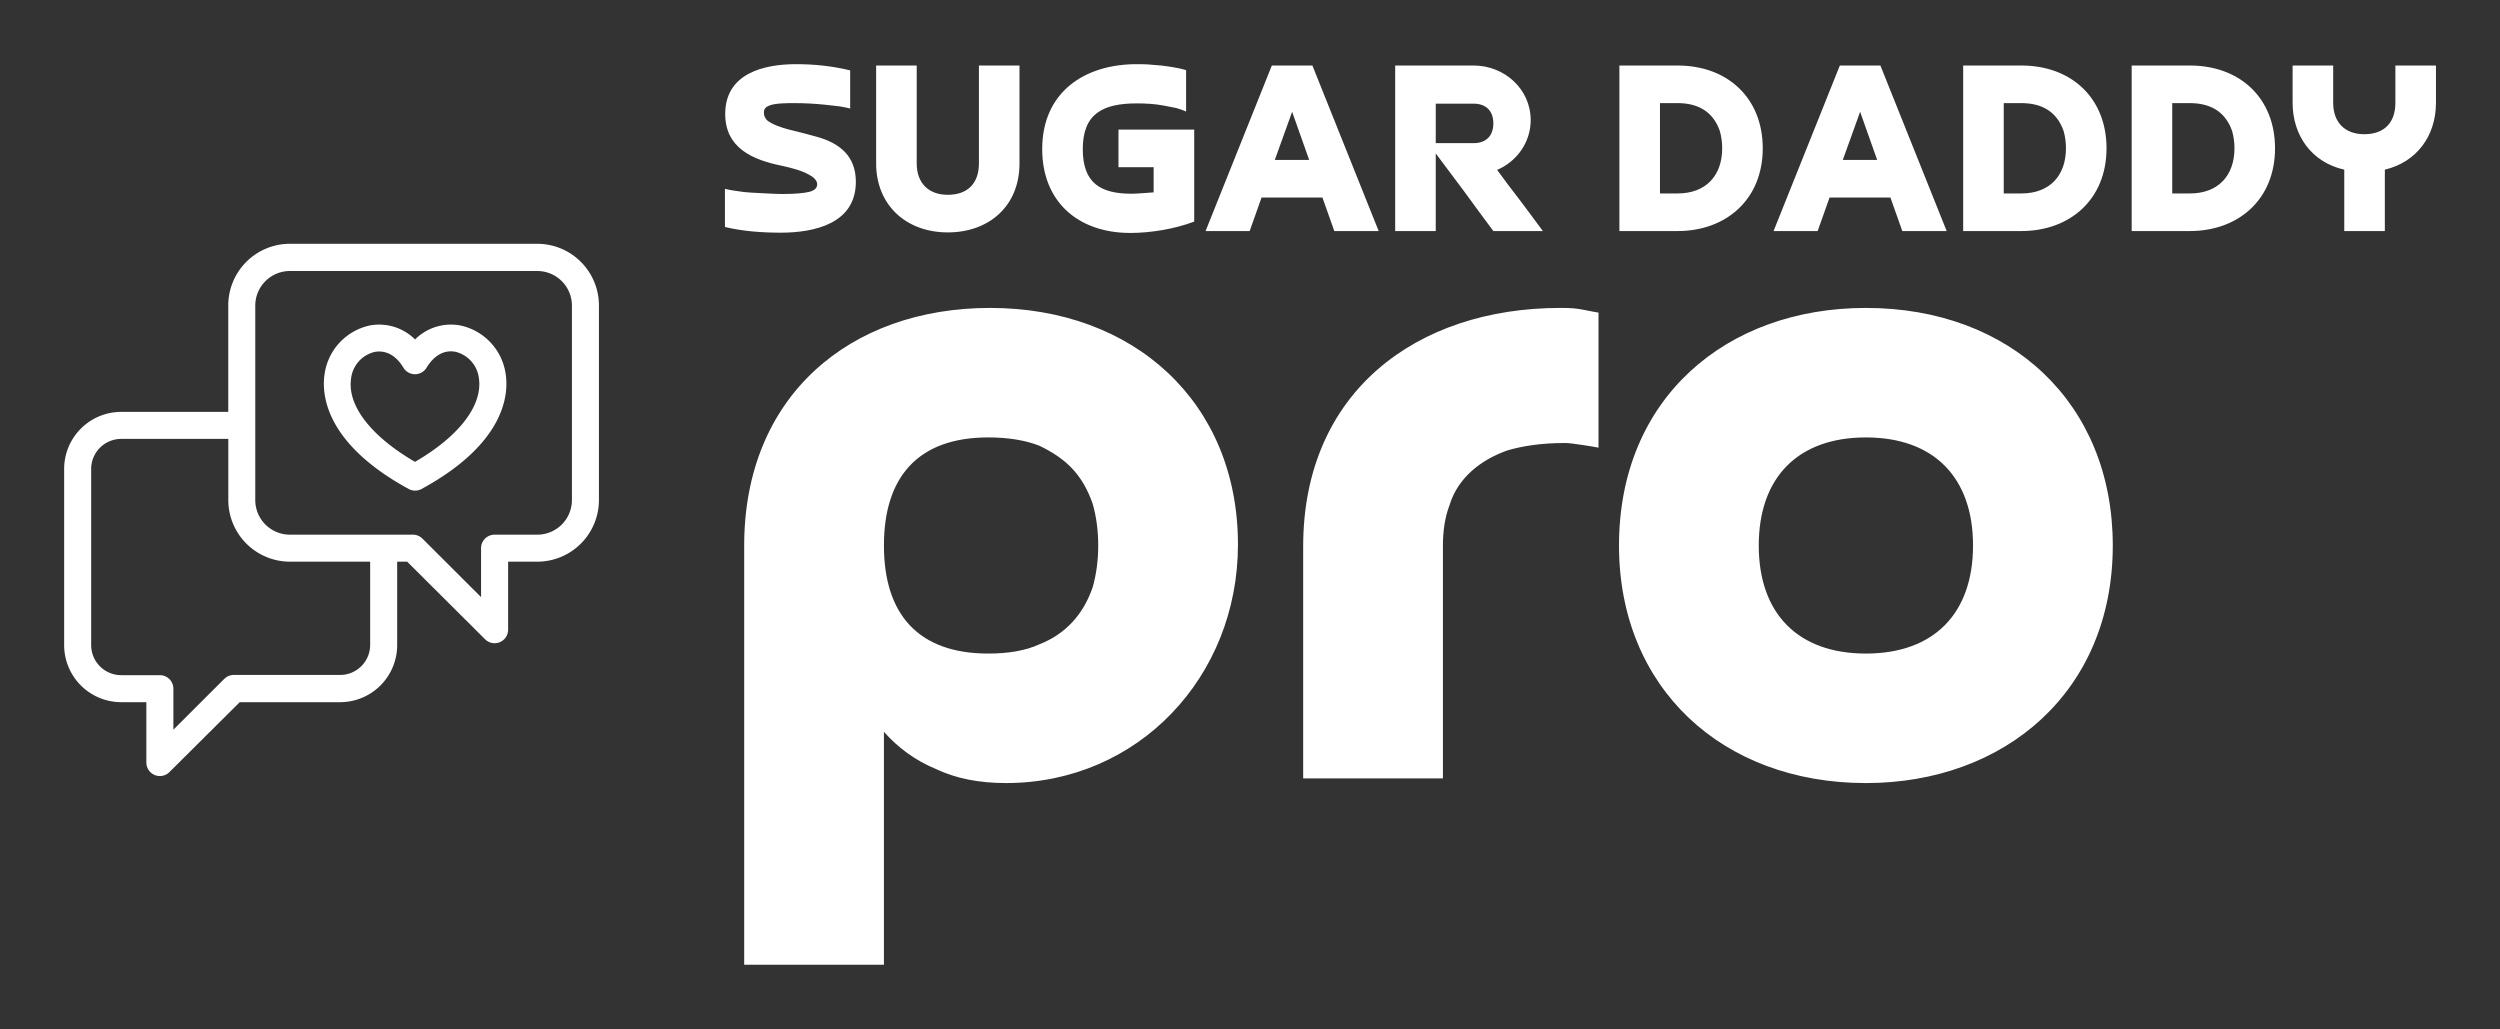
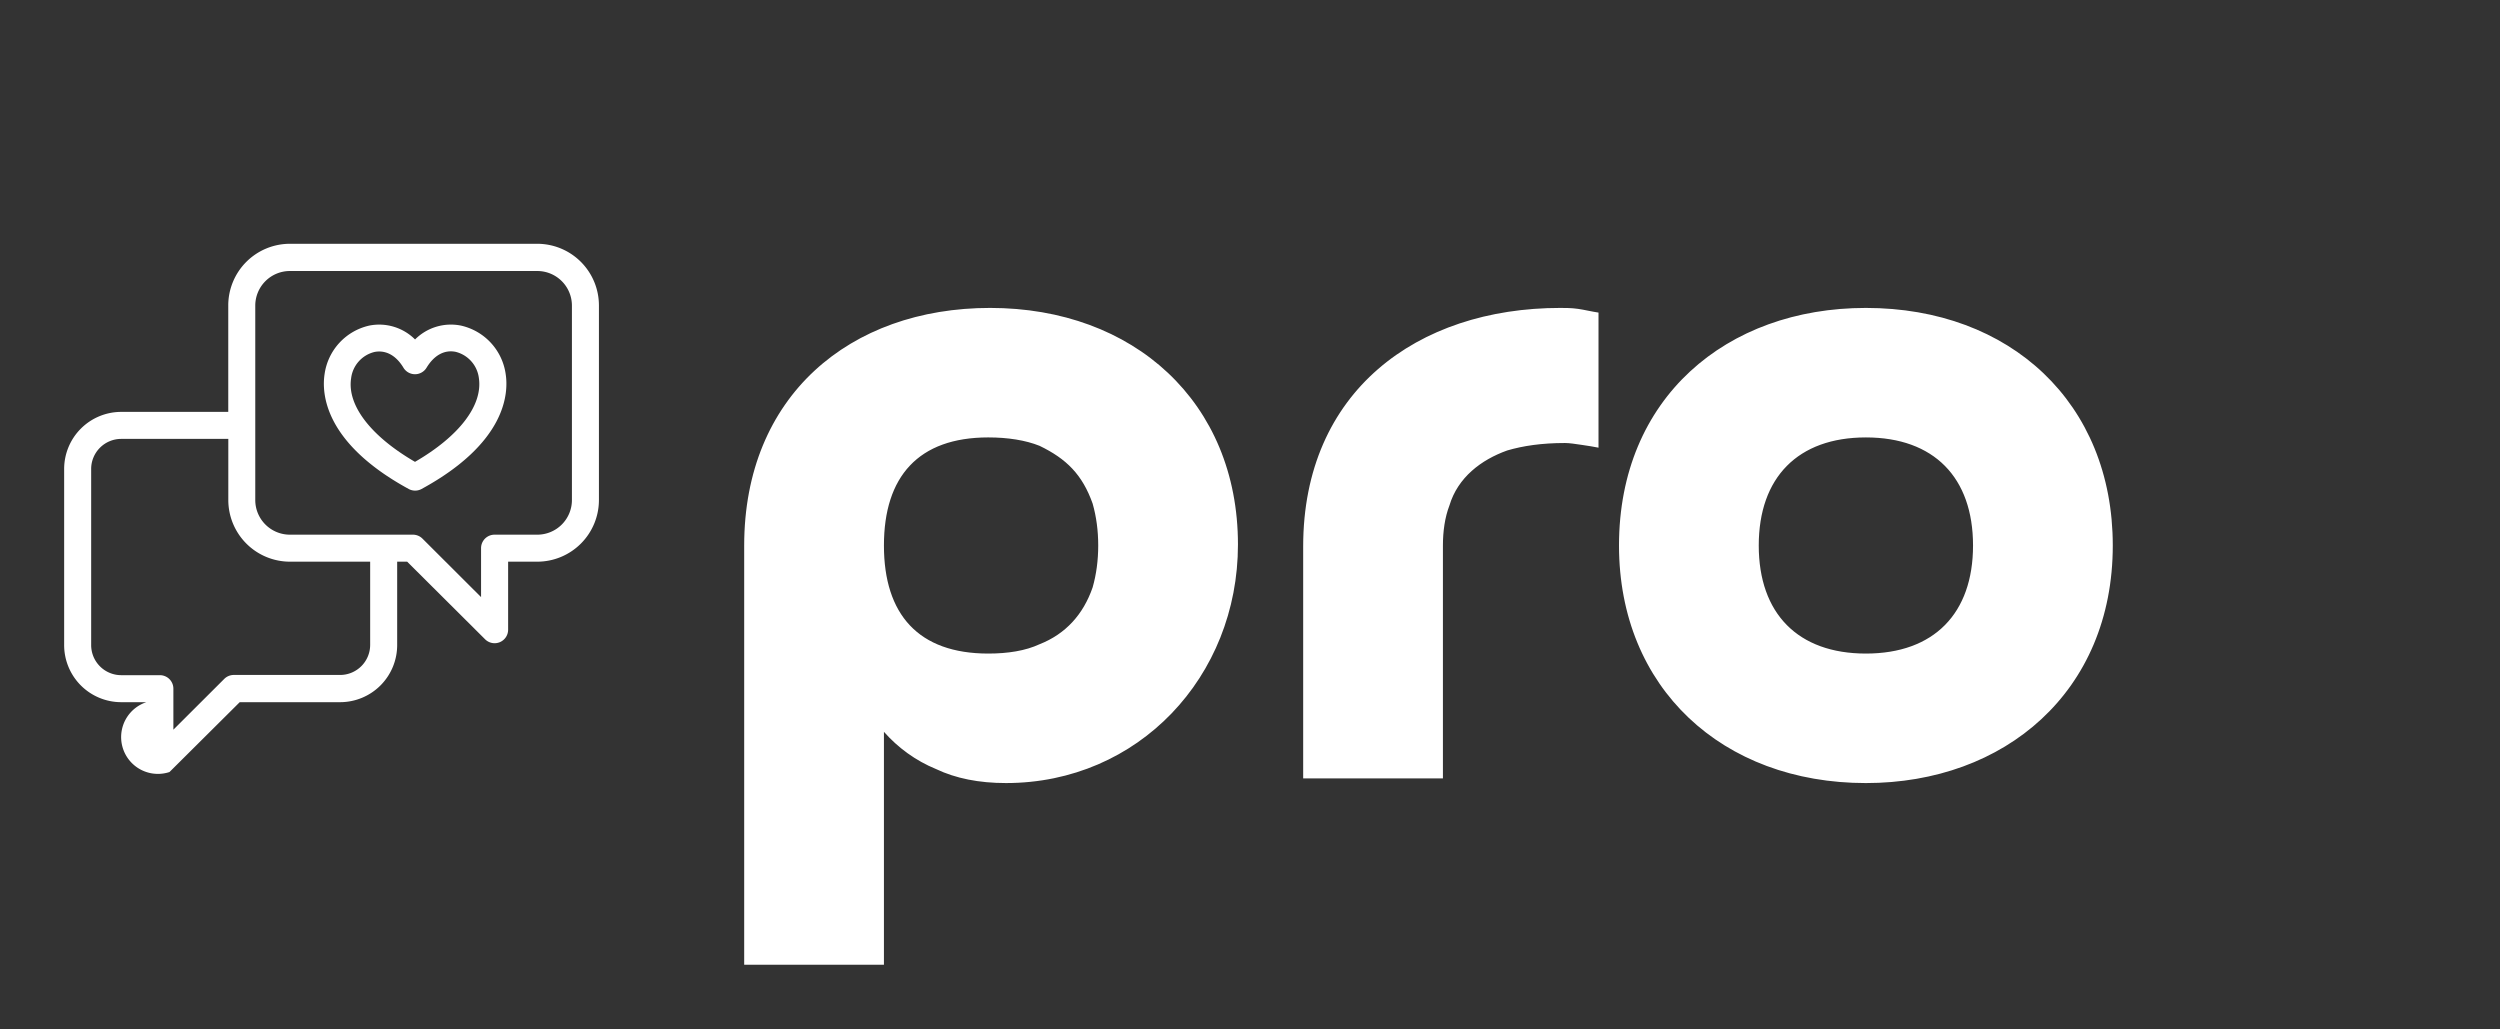
<svg xmlns="http://www.w3.org/2000/svg" version="1.1" width="3162.308" height="1301.572" viewBox="0 0 3162.308 1301.572">
  <rect x="0" y="0" width="3162.308" height="1301.572" fill="#333333" stroke="none" />
  <g transform="scale(8.115) translate(10, 10)">
    <defs id="SvgjsDefs1041" />
    <g id="SvgjsG1042" featureKey="symbolFeature-0" transform="matrix(0.842,0,0,0.842,-0.421,27.377)" fill="#fff">
      <title>Artboard 59</title>
-       <path d="M88.09.74H42.29a11.42,11.42,0,0,0-11.41,11.4V31.86H11.06A10.57,10.57,0,0,0,.5,42.42V75A10.57,10.57,0,0,0,11.06,85.6h4.66V96.76A2.5,2.5,0,0,0,20,98.53l13-12.93H51.59A10.57,10.57,0,0,0,62.15,75V59.59H64L78.42,73.95a2.5,2.5,0,0,0,4.27-1.77V59.59h5.41A11.42,11.42,0,0,0,99.5,48.18v-36A11.42,11.42,0,0,0,88.09.74ZM57.15,75a5.57,5.57,0,0,1-5.56,5.56H31.91a2.5,2.5,0,0,0-1.77.73l-9.42,9.4V83.1a2.5,2.5,0,0,0-2.5-2.5H11.06A5.57,5.57,0,0,1,5.5,75V42.42a5.57,5.57,0,0,1,5.56-5.56H30.89V48.18A11.42,11.42,0,0,0,42.29,59.59H57.15ZM94.5,48.18a6.41,6.41,0,0,1-6.41,6.41H80.18a2.5,2.5,0,0,0-2.5,2.5v9.06L66.83,55.32a2.5,2.5,0,0,0-1.77-.73H42.29a6.41,6.41,0,0,1-6.41-6.41v-36a6.41,6.41,0,0,1,6.41-6.4h45.8a6.41,6.41,0,0,1,6.41,6.4Z" />
+       <path d="M88.09.74H42.29a11.42,11.42,0,0,0-11.41,11.4V31.86H11.06A10.57,10.57,0,0,0,.5,42.42V75A10.57,10.57,0,0,0,11.06,85.6h4.66A2.5,2.5,0,0,0,20,98.53l13-12.93H51.59A10.57,10.57,0,0,0,62.15,75V59.59H64L78.42,73.95a2.5,2.5,0,0,0,4.27-1.77V59.59h5.41A11.42,11.42,0,0,0,99.5,48.18v-36A11.42,11.42,0,0,0,88.09.74ZM57.15,75a5.57,5.57,0,0,1-5.56,5.56H31.91a2.5,2.5,0,0,0-1.77.73l-9.42,9.4V83.1a2.5,2.5,0,0,0-2.5-2.5H11.06A5.57,5.57,0,0,1,5.5,75V42.42a5.57,5.57,0,0,1,5.56-5.56H30.89V48.18A11.42,11.42,0,0,0,42.29,59.59H57.15ZM94.5,48.18a6.41,6.41,0,0,1-6.41,6.41H80.18a2.5,2.5,0,0,0-2.5,2.5v9.06L66.83,55.32a2.5,2.5,0,0,0-1.77-.73H42.29a6.41,6.41,0,0,1-6.41-6.41v-36a6.41,6.41,0,0,1,6.41-6.4h45.8a6.41,6.41,0,0,1,6.41,6.4Z" />
      <path d="M73.94,15.88a9.4,9.4,0,0,0-8.48,2.57A9.4,9.4,0,0,0,57,15.88a10.73,10.73,0,0,0-8.29,9c-.54,3.54-.1,12.7,15.57,21.25a2.5,2.5,0,0,0,2.39,0c15.68-8.55,16.11-17.71,15.57-21.25A10.73,10.73,0,0,0,73.94,15.88ZM65.45,41.11c-8.18-4.75-12.58-10.47-11.83-15.44a5.72,5.72,0,0,1,4.32-4.9,4.45,4.45,0,0,1,.87-.09c1.72,0,3.3,1,4.5,3a2.5,2.5,0,0,0,4.28,0c1.4-2.31,3.3-3.35,5.37-2.94a5.73,5.73,0,0,1,4.32,4.9C78,30.65,73.64,36.36,65.45,41.11Z" />
    </g>
    <g id="SvgjsG1043" featureKey="nameFeature-0" transform="matrix(1.054,0,0,1.054,101.862,-16.145)" fill="#fff">
-       <path d="M1.08 39.4 l0 -5.64 c0.48 0.12 1.08 0.24 1.76 0.32 c0.68 0.12 1.4 0.2 2.16 0.24 s1.52 0.08 2.32 0.12 s1.56 0.08 2.24 0.08 c1.88 0 3.2 -0.12 4 -0.32 c0.76 -0.2 1.16 -0.56 1.16 -1.12 c0 -0.48 -0.36 -0.84 -0.72 -1.12 c-1.32 -0.88 -2.88 -1.24 -4.44 -1.6 c-4.4 -0.88 -8.44 -2.64 -8.44 -7.68 c0 -5.96 5.64 -7.36 10.48 -7.36 c2.68 0 5.4 0.28 8 0.92 l0 5.64 c-0.4 -0.12 -0.92 -0.2 -1.56 -0.32 c-0.68 -0.08 -1.36 -0.16 -2.12 -0.24 c-1.56 -0.16 -3.04 -0.24 -4.6 -0.24 c-0.88 0 -2.72 0 -3.56 0.32 c-0.56 0.2 -0.92 0.44 -0.92 1.08 c0 0.32 0.08 0.6 0.24 0.84 c0.16 0.28 0.44 0.48 0.8 0.68 c1.08 0.6 2.48 0.96 3.68 1.24 c1 0.24 2 0.52 3.04 0.8 c3.52 0.96 5.84 2.92 5.84 6.68 c0 6.2 -6.16 7.52 -11.12 7.52 c-2.72 0 -5.56 -0.2 -8.24 -0.84 z M38.64 15.52 l6 0 l0 14.48 c0 6.36 -4.56 10.2 -10.6 10.2 c-6.2 0 -10.6 -4.08 -10.6 -10.2 l0 -14.48 l6 0 l0 14.48 c0 2.88 1.72 4.64 4.6 4.64 c2.96 0 4.6 -1.72 4.6 -4.64 l0 -14.48 z M70.48 25 l0 13.6 c-2.84 1.08 -6.4 1.68 -9.44 1.68 c-7.8 0 -13.04 -4.68 -13.04 -12.4 c0 -8.44 6.28 -12.56 13.96 -12.56 c0.52 0 1.08 0 1.72 0.04 c0.6 0.04 1.24 0.12 1.92 0.16 c1.24 0.16 2.48 0.32 3.68 0.68 l0 6.12 c-0.44 -0.2 -0.92 -0.36 -1.48 -0.52 c-0.6 -0.12 -1.2 -0.24 -1.84 -0.36 c-1.28 -0.24 -2.64 -0.32 -3.96 -0.32 c-5.08 0 -8 1.56 -8 6.76 c0 5.08 2.68 6.6 7.24 6.6 c0.48 0 1 -0.04 1.56 -0.08 c0.52 -0.04 1.08 -0.08 1.68 -0.12 l0 -3.72 l-5.2 0 l0 -5.56 l11.2 0 z M89.44 35.04 l-9 0 l-1.76 4.96 l-6.52 0 l9.8 -24.48 l6 0 l9.8 24.48 l-6.56 0 z M82.4 29.48 l5.08 0 l-2.52 -7.12 z M106.2 21.16 l0 5.84 l5.6 0 c1.84 0 2.92 -1.08 2.92 -2.92 s-1.08 -2.92 -2.92 -2.92 l-5.6 0 z M115.28 30.96 c1.12 1.52 2.24 3.04 3.4 4.52 c1.12 1.48 2.24 3 3.36 4.52 l-7.32 0 c-1.44 -1.92 -2.84 -3.84 -4.24 -5.76 c-1.4 -1.88 -2.84 -3.8 -4.28 -5.72 l0 11.48 l-6 0 l0 -24.48 l11.6 0 c4.56 0 8.44 3.48 8.44 8.08 c0 3.24 -2 6.08 -4.96 7.36 z M141.96 40 l-8.6 0 l0 -24.48 l8.6 0 c7.48 0 12.6 4.88 12.6 12.24 c0 7.56 -5.4 12.24 -12.6 12.24 z M139.36 21.08 l0 13.36 l2.6 0 c4.24 0 6.6 -2.68 6.6 -6.68 c0 -0.92 -0.12 -1.76 -0.36 -2.6 c-1.04 -2.92 -3.32 -4.08 -6.24 -4.08 l-2.6 0 z M173.44 35.04 l-9 0 l-1.76 4.96 l-6.52 0 l9.8 -24.48 l6 0 l9.8 24.48 l-6.56 0 z M166.4 29.48 l5.08 0 l-2.52 -7.12 z M192.8 40 l-8.6 0 l0 -24.48 l8.6 0 c7.48 0 12.6 4.88 12.6 12.24 c0 7.56 -5.4 12.24 -12.6 12.24 z M190.2 21.08 l0 13.36 l2.6 0 c4.24 0 6.6 -2.68 6.6 -6.68 c0 -0.92 -0.12 -1.76 -0.36 -2.6 c-1.04 -2.92 -3.32 -4.08 -6.24 -4.08 l-2.6 0 z M217.72 40 l-8.6 0 l0 -24.48 l8.6 0 c7.48 0 12.6 4.88 12.6 12.24 c0 7.56 -5.4 12.24 -12.6 12.24 z M215.12 21.08 l0 13.36 l2.6 0 c4.24 0 6.6 -2.68 6.6 -6.68 c0 -0.92 -0.12 -1.76 -0.36 -2.6 c-1.04 -2.92 -3.32 -4.08 -6.24 -4.08 l-2.6 0 z M240.56 40 l0 -9.08 c-4.84 -1.08 -7.64 -5.08 -7.64 -9.88 l0 -5.52 l6 0 l0 5.52 c0 2.88 1.72 4.64 4.6 4.64 c2.96 0 4.6 -1.72 4.6 -4.64 l0 -5.52 l6 0 l0 5.52 c0 4.88 -2.84 8.76 -7.56 9.88 l0 9.08 l-6 0 z" />
-     </g>
+       </g>
    <g id="SvgjsG1044" featureKey="sloganFeature-0" transform="matrix(7.261,0,0,7.261,98.739,-33.886)" fill="#fff">
      <path d="M4 15 c0 1.48 0.74 2.32 2.24 2.32 c0.42 0 0.8 -0.06 1.1 -0.2 c0.56 -0.22 0.94 -0.64 1.14 -1.22 c0.08 -0.28 0.12 -0.58 0.12 -0.9 s-0.04 -0.62 -0.12 -0.9 c-0.22 -0.62 -0.56 -0.96 -1.14 -1.24 c-0.3 -0.12 -0.68 -0.18 -1.1 -0.18 c-1.5 0 -2.24 0.84 -2.24 2.32 z M4 19 l0 5 l-3 0 l0 -9 c0 -3.2 2.26 -5.1 5.28 -5.1 c3.08 0 5.32 2.02 5.32 5.08 c0 2.84 -2.14 5.12 -4.98 5.12 c-0.58 0 -1.08 -0.1 -1.5 -0.3 c-0.44 -0.18 -0.82 -0.46 -1.12 -0.8 z M16 15 l0 5 l-3 0 l0 -4.98 c0 -3.32 2.44 -5.12 5.52 -5.12 c0.1 0 0.24 0 0.38 0.02 s0.3 0.06 0.44 0.08 l0 2.9 c-0.1 -0.02 -0.22 -0.04 -0.36 -0.06 s-0.26 -0.04 -0.36 -0.04 c-0.5 0 -0.9 0.06 -1.24 0.16 c-0.56 0.2 -1.06 0.58 -1.24 1.18 c-0.1 0.26 -0.14 0.56 -0.14 0.86 z M25.08 17.32 c1.46 0 2.3 -0.86 2.3 -2.32 s-0.84 -2.32 -2.3 -2.32 s-2.3 0.86 -2.3 2.32 s0.84 2.32 2.3 2.32 z M25.08 20.1 c-3.08 0 -5.3 -2.04 -5.3 -5.1 c0 -3.16 2.3 -5.1 5.3 -5.1 c3.1 0 5.3 2.04 5.3 5.1 c0 3.14 -2.32 5.1 -5.3 5.1 z" />
    </g>
  </g>
</svg>